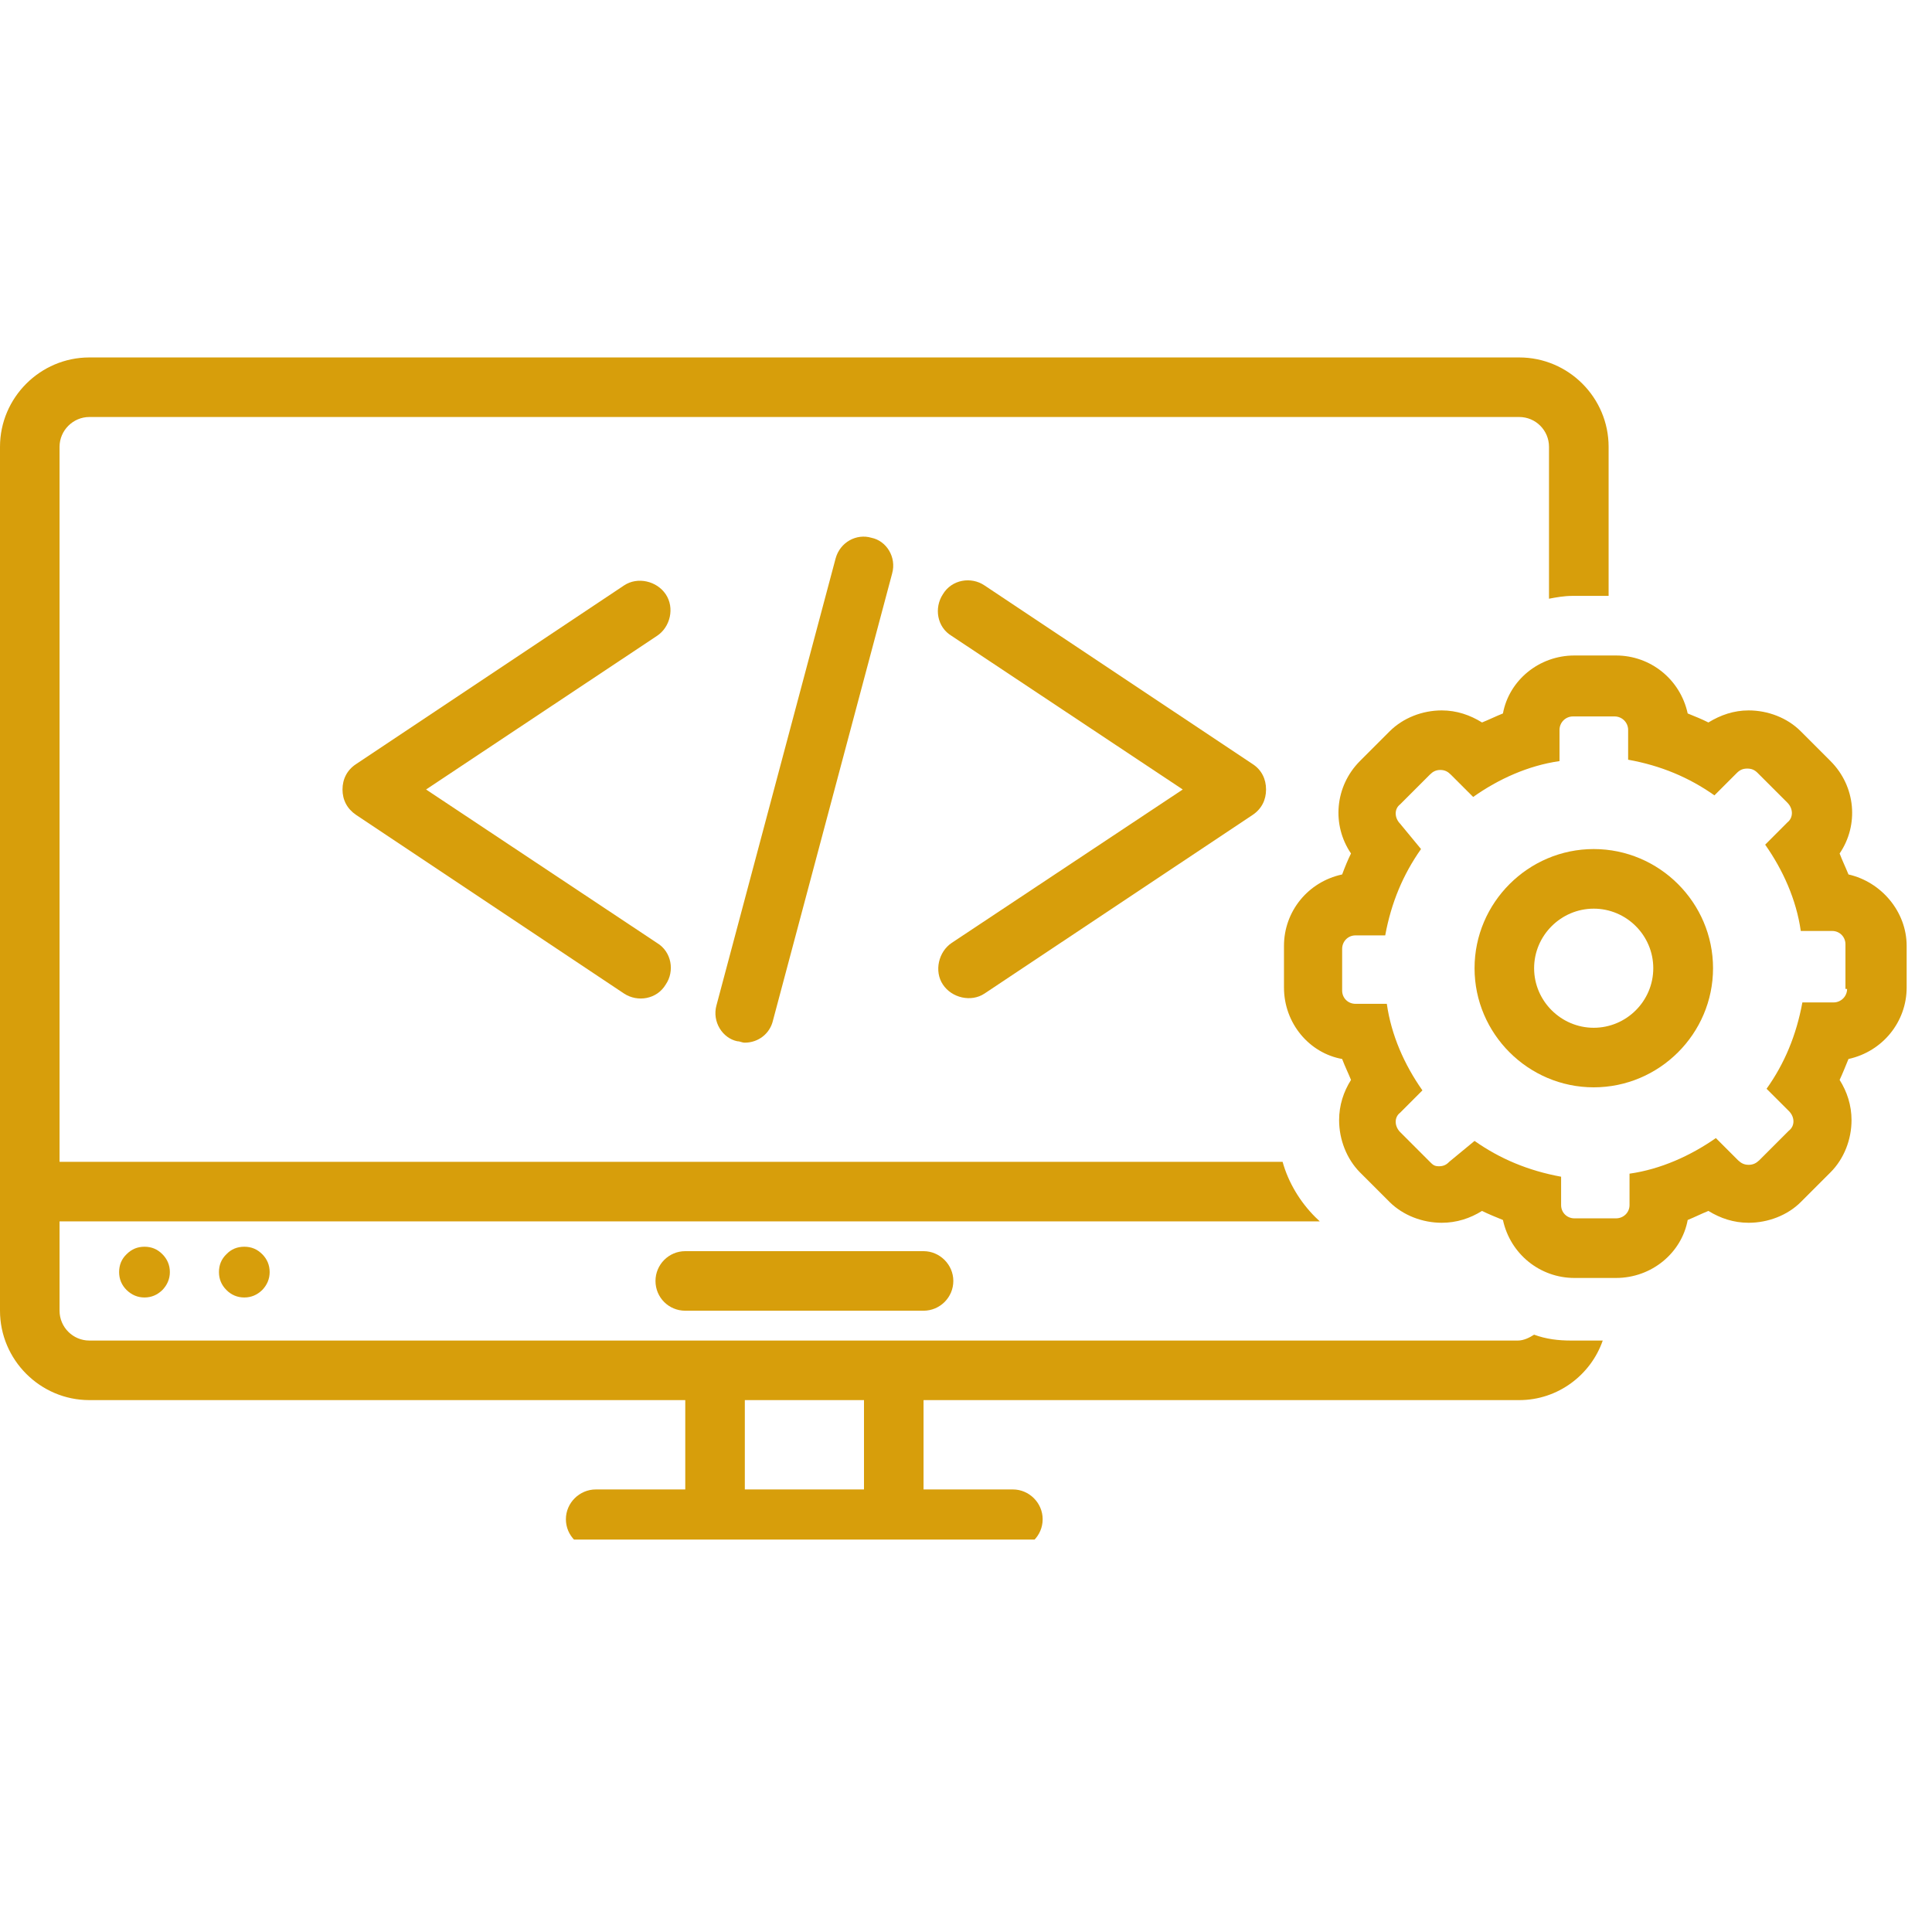
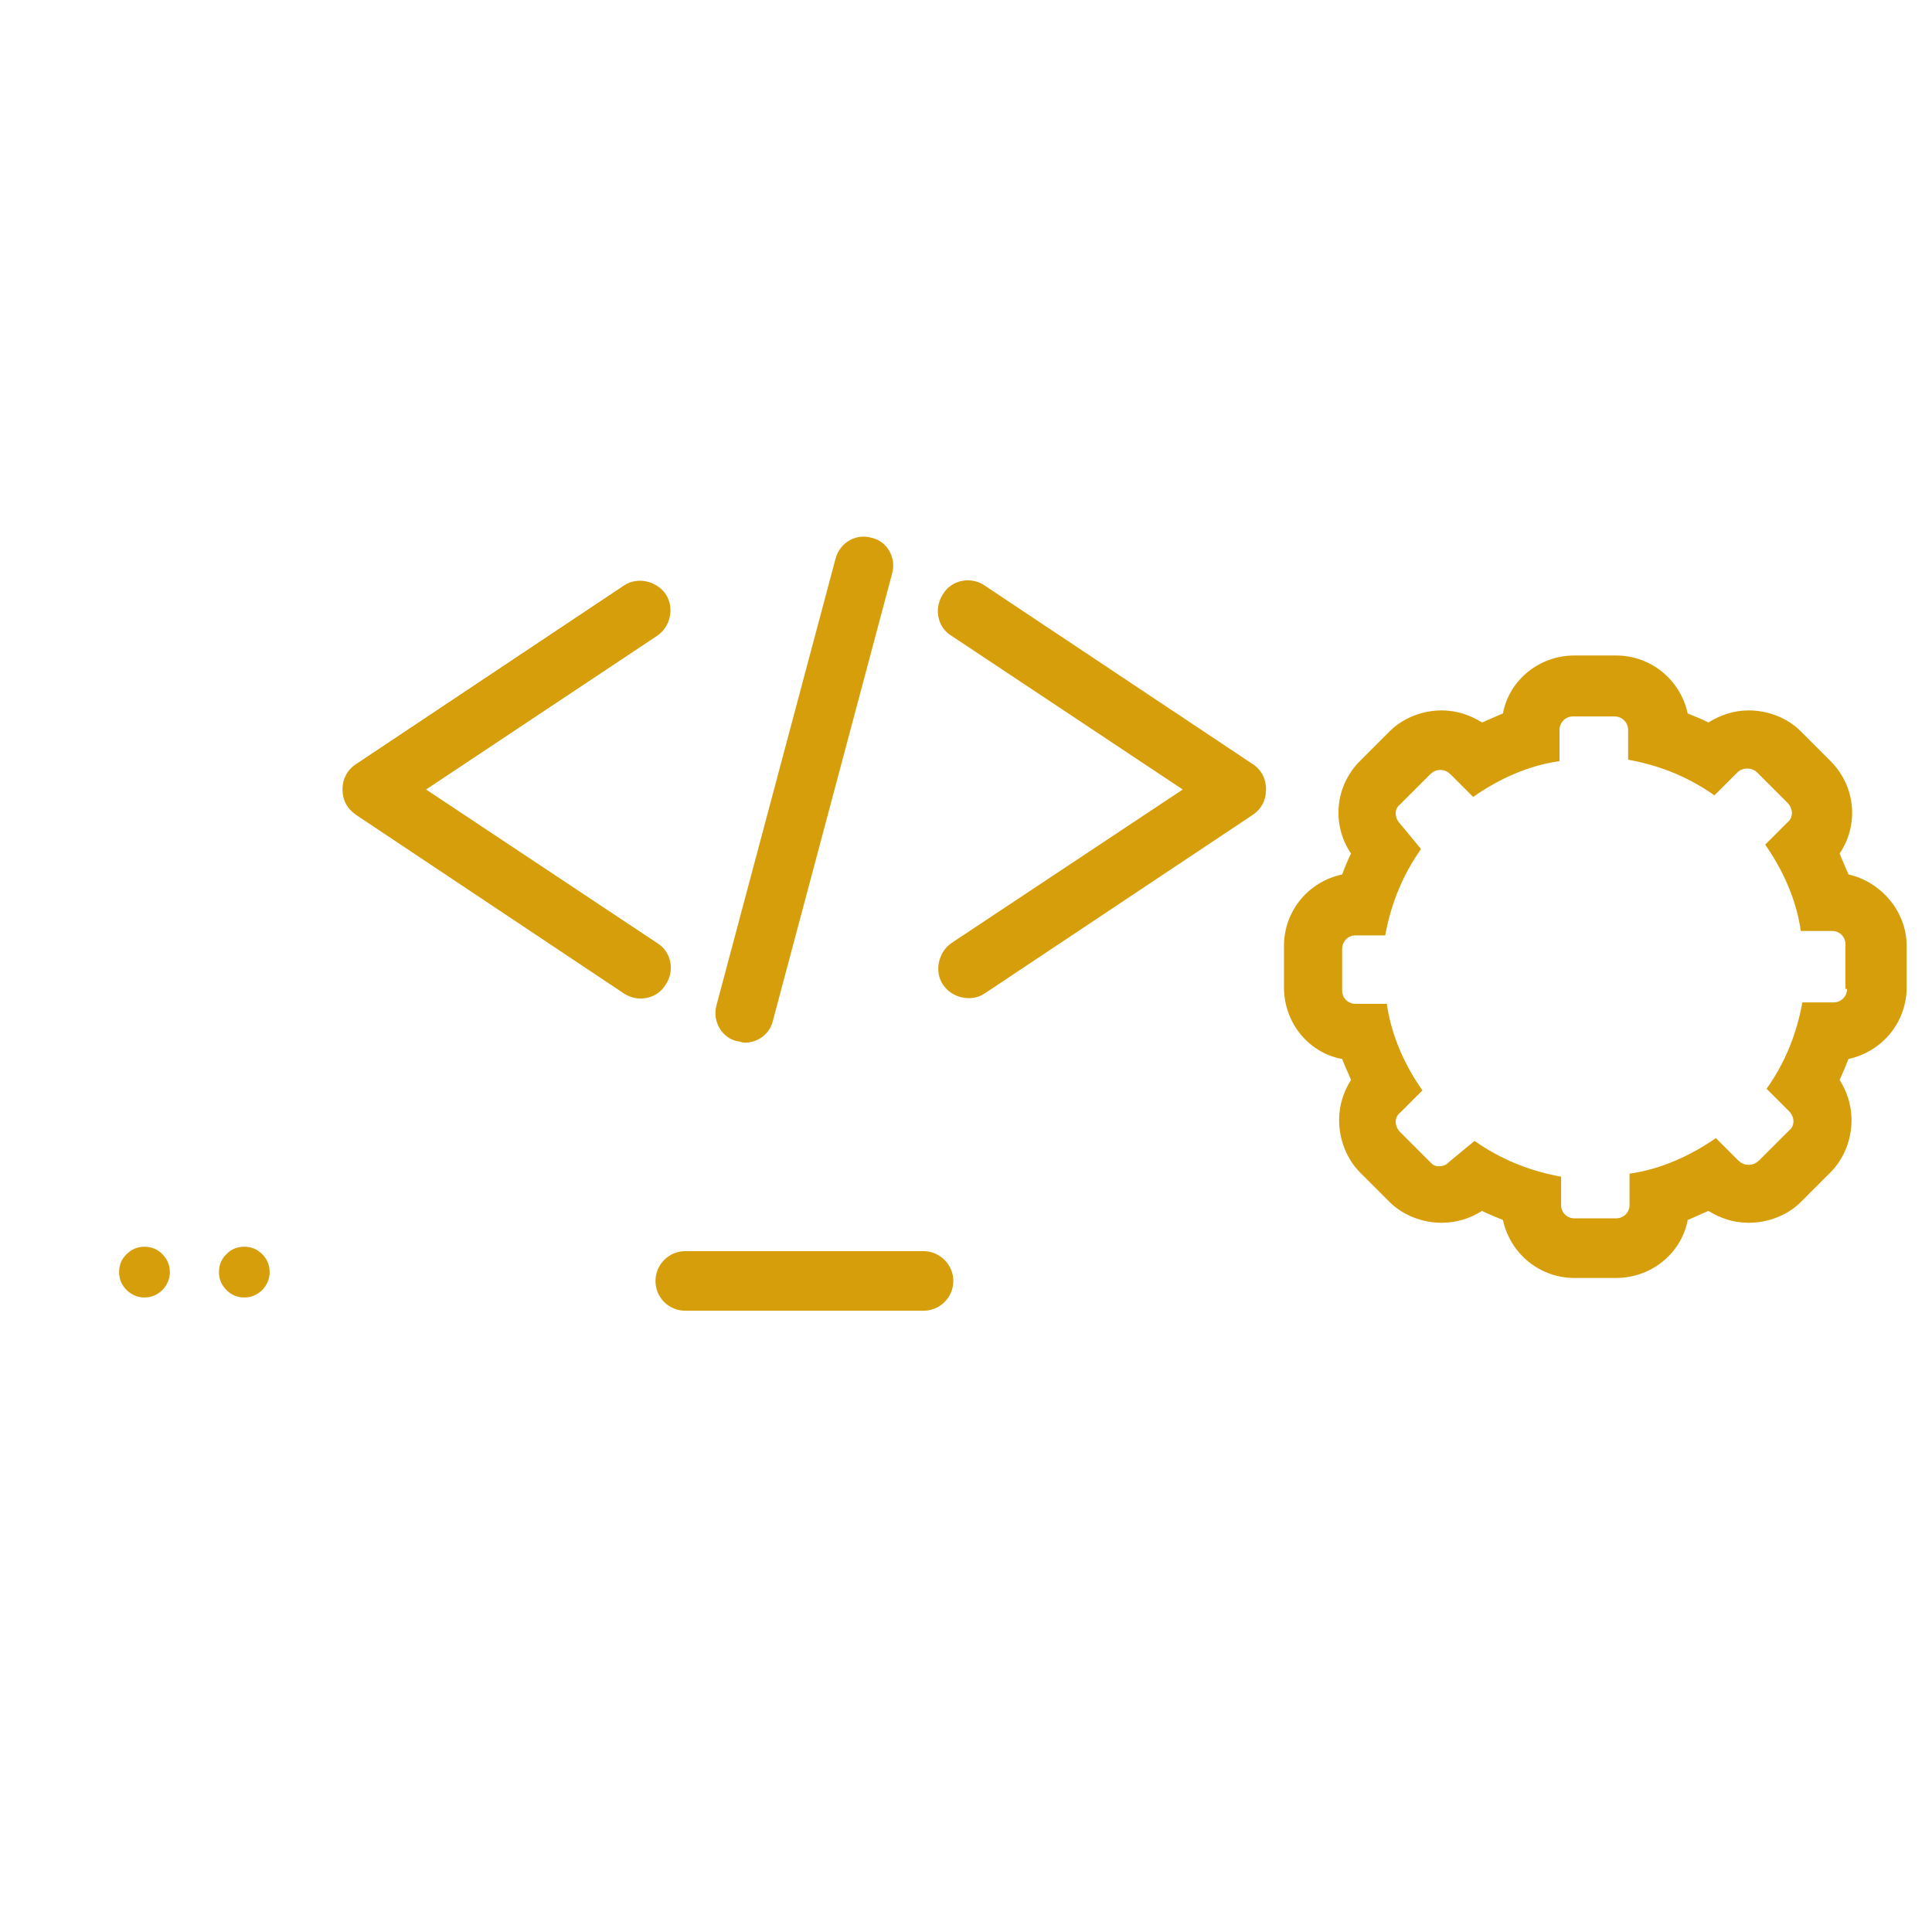
<svg xmlns="http://www.w3.org/2000/svg" width="50" zoomAndPan="magnify" viewBox="0 0 37.5 37.5" height="50" preserveAspectRatio="xMidYMid meet" version="1.0">
  <defs>
    <clipPath id="6cbd7f859a">
-       <path d="M 0 6.938 L 32 6.938 L 32 29.883 L 0 29.883 Z M 0 6.938 " clip-rule="nonzero" />
-     </clipPath>
+       </clipPath>
    <clipPath id="89f307dd3f">
      <path d="M 24 12 L 37.008 12 L 37.008 25 L 24 25 Z M 24 12 " clip-rule="nonzero" />
    </clipPath>
  </defs>
  <path fill="#d79e0b" d="M 13.301 24.285 C 12.98 24.285 12.723 24.547 12.723 24.863 C 12.723 25.184 12.98 25.441 13.301 25.441 L 17.926 25.441 C 18.242 25.441 18.504 25.184 18.504 24.863 C 18.504 24.547 18.242 24.285 17.926 24.285 Z M 13.301 24.285 " fill-opacity="1" fill-rule="nonzero" />
  <path fill="#d79e0b" d="M 5.234 24.691 C 5.234 24.824 5.184 24.941 5.09 25.039 C 4.992 25.133 4.879 25.184 4.742 25.184 C 4.605 25.184 4.488 25.133 4.395 25.039 C 4.297 24.941 4.25 24.824 4.25 24.691 C 4.25 24.555 4.297 24.438 4.395 24.344 C 4.488 24.246 4.605 24.199 4.742 24.199 C 4.879 24.199 4.992 24.246 5.09 24.344 C 5.184 24.438 5.234 24.555 5.234 24.691 Z M 5.234 24.691 " fill-opacity="1" fill-rule="nonzero" />
  <path fill="#d79e0b" d="M 3.297 24.691 C 3.297 24.824 3.246 24.941 3.152 25.039 C 3.055 25.133 2.941 25.184 2.805 25.184 C 2.668 25.184 2.555 25.133 2.457 25.039 C 2.359 24.941 2.312 24.824 2.312 24.691 C 2.312 24.555 2.359 24.438 2.457 24.344 C 2.555 24.246 2.668 24.199 2.805 24.199 C 2.941 24.199 3.055 24.246 3.152 24.344 C 3.246 24.438 3.297 24.555 3.297 24.691 Z M 3.297 24.691 " fill-opacity="1" fill-rule="nonzero" />
  <path fill="#d79e0b" d="M 12.922 11.535 C 12.75 11.277 12.375 11.188 12.113 11.363 L 6.91 14.832 C 6.738 14.945 6.648 15.121 6.648 15.324 C 6.648 15.527 6.738 15.699 6.91 15.816 C 6.91 15.816 12.113 19.285 12.113 19.285 C 12.375 19.457 12.75 19.398 12.922 19.109 C 13.098 18.852 13.039 18.473 12.75 18.301 L 8.27 15.324 L 12.75 12.344 C 13.012 12.172 13.098 11.797 12.922 11.535 Z M 12.922 11.535 " fill-opacity="1" fill-rule="nonzero" />
  <path fill="#d79e0b" d="M 18.301 19.109 C 18.473 19.371 18.852 19.457 19.109 19.285 L 24.316 15.816 C 24.488 15.699 24.574 15.527 24.574 15.324 C 24.574 15.121 24.488 14.945 24.316 14.832 L 19.109 11.363 C 18.852 11.188 18.473 11.246 18.301 11.535 C 18.129 11.797 18.184 12.172 18.473 12.344 L 22.957 15.324 L 18.473 18.301 C 18.215 18.473 18.129 18.852 18.301 19.109 Z M 18.301 19.109 " fill-opacity="1" fill-rule="nonzero" />
  <path fill="#d79e0b" d="M 16.219 10.84 L 13.906 19.516 C 13.82 19.832 14.023 20.152 14.312 20.211 C 14.367 20.211 14.398 20.238 14.457 20.238 C 14.715 20.238 14.945 20.066 15.004 19.805 L 17.316 11.133 C 17.406 10.812 17.203 10.496 16.914 10.438 C 16.625 10.352 16.305 10.523 16.219 10.84 Z M 16.219 10.84 " fill-opacity="1" fill-rule="nonzero" />
  <g clip-path="url(#6cbd7f859a)">
    <path fill="#d79e0b" d="M 13.301 28.91 L 11.566 28.91 C 11.246 28.91 10.984 29.172 10.984 29.488 C 10.984 29.809 11.246 30.066 11.566 30.066 L 19.66 30.066 C 19.977 30.066 20.238 29.809 20.238 29.488 C 20.238 29.172 19.977 28.91 19.66 28.91 L 17.926 28.91 L 17.926 27.176 L 29.488 27.176 C 30.242 27.176 30.879 26.684 31.109 26.02 L 30.5 26.02 C 30.242 26.02 30.012 25.992 29.777 25.906 C 29.691 25.961 29.578 26.02 29.461 26.02 L 1.734 26.02 C 1.418 26.02 1.156 25.762 1.156 25.441 L 1.156 23.707 L 25.617 23.707 L 25.527 23.621 C 25.238 23.332 25.008 22.957 24.895 22.551 L 1.156 22.551 L 1.156 8.672 C 1.156 8.355 1.418 8.094 1.734 8.094 L 29.488 8.094 C 29.809 8.094 30.066 8.355 30.066 8.672 L 30.066 11.621 C 30.211 11.594 30.355 11.566 30.531 11.566 L 31.223 11.566 L 31.223 8.672 C 31.223 7.719 30.445 6.938 29.488 6.938 L 1.734 6.938 C 0.781 6.938 0 7.719 0 8.672 L 0 25.441 C 0 26.395 0.781 27.176 1.734 27.176 L 13.301 27.176 Z M 14.457 27.176 L 16.77 27.176 L 16.77 28.91 L 14.457 28.91 Z M 14.457 27.176 " fill-opacity="1" fill-rule="nonzero" />
  </g>
  <g clip-path="url(#89f307dd3f)">
    <path fill="#d79e0b" d="M 35.879 16.973 C 35.82 16.828 35.762 16.711 35.707 16.566 C 36.082 16.016 36.023 15.266 35.531 14.773 L 34.953 14.195 C 34.695 13.934 34.316 13.789 33.941 13.789 C 33.652 13.789 33.395 13.879 33.16 14.023 C 33.047 13.965 32.902 13.906 32.758 13.848 C 32.613 13.184 32.035 12.723 31.367 12.723 L 30.559 12.723 C 29.867 12.723 29.289 13.211 29.172 13.848 C 29.027 13.906 28.91 13.965 28.766 14.023 C 28.535 13.879 28.273 13.789 27.984 13.789 C 27.609 13.789 27.234 13.934 26.973 14.195 L 26.395 14.773 C 25.906 15.266 25.848 16.016 26.223 16.566 C 26.164 16.684 26.105 16.828 26.051 16.973 C 25.383 17.117 24.922 17.695 24.922 18.359 L 24.922 19.168 C 24.922 19.863 25.414 20.441 26.051 20.555 C 26.105 20.699 26.164 20.816 26.223 20.961 C 26.078 21.191 25.992 21.453 25.992 21.742 C 25.992 22.117 26.137 22.492 26.395 22.754 L 26.973 23.332 C 27.234 23.59 27.609 23.734 27.984 23.734 C 28.273 23.734 28.535 23.648 28.766 23.504 C 28.883 23.562 29.027 23.621 29.172 23.68 C 29.316 24.344 29.895 24.805 30.559 24.805 L 31.367 24.805 C 32.062 24.805 32.641 24.316 32.758 23.68 C 32.902 23.621 33.016 23.562 33.16 23.504 C 33.395 23.648 33.652 23.734 33.941 23.734 C 34.316 23.734 34.695 23.59 34.953 23.332 L 35.531 22.754 C 35.793 22.492 35.938 22.117 35.938 21.742 C 35.938 21.453 35.852 21.191 35.707 20.961 C 35.762 20.844 35.82 20.699 35.879 20.555 C 36.543 20.41 37.008 19.832 37.008 19.168 L 37.008 18.359 C 37.008 17.695 36.516 17.117 35.879 16.973 Z M 35.852 19.195 C 35.852 19.34 35.734 19.457 35.59 19.457 L 34.984 19.457 C 34.867 20.094 34.637 20.645 34.289 21.133 L 34.723 21.566 C 34.84 21.684 34.84 21.855 34.723 21.945 L 34.145 22.523 C 34.086 22.578 34.027 22.609 33.941 22.609 C 33.855 22.609 33.797 22.578 33.738 22.523 L 33.305 22.09 C 32.812 22.434 32.234 22.695 31.629 22.781 L 31.629 23.391 C 31.629 23.535 31.512 23.648 31.367 23.648 L 30.559 23.648 C 30.414 23.648 30.301 23.535 30.301 23.391 L 30.301 22.84 C 29.664 22.723 29.113 22.492 28.621 22.145 L 28.129 22.551 C 28.074 22.609 28.016 22.637 27.93 22.637 C 27.84 22.637 27.812 22.609 27.754 22.551 L 27.176 21.973 C 27.062 21.855 27.062 21.684 27.176 21.598 L 27.609 21.164 C 27.262 20.672 27.004 20.094 26.918 19.484 L 26.309 19.484 C 26.164 19.484 26.051 19.371 26.051 19.227 L 26.051 18.418 C 26.051 18.273 26.164 18.156 26.309 18.156 L 26.887 18.156 C 27.004 17.52 27.234 16.973 27.582 16.48 L 27.176 15.988 C 27.062 15.871 27.062 15.699 27.176 15.613 L 27.754 15.035 C 27.812 14.977 27.871 14.945 27.957 14.945 C 28.043 14.945 28.102 14.977 28.16 15.035 L 28.594 15.469 C 29.086 15.121 29.664 14.859 30.27 14.773 L 30.27 14.168 C 30.27 14.023 30.387 13.906 30.531 13.906 L 31.34 13.906 C 31.484 13.906 31.602 14.023 31.602 14.168 L 31.602 14.746 C 32.234 14.859 32.785 15.09 33.277 15.438 L 33.711 15.004 C 33.77 14.945 33.828 14.918 33.914 14.918 C 34 14.918 34.059 14.945 34.117 15.004 L 34.695 15.582 C 34.809 15.699 34.809 15.871 34.695 15.961 L 34.262 16.395 C 34.605 16.883 34.867 17.461 34.953 18.07 L 35.562 18.07 C 35.707 18.07 35.82 18.184 35.82 18.328 L 35.82 19.195 Z M 35.852 19.195 " fill-opacity="1" fill-rule="nonzero" />
  </g>
-   <path fill="#d79e0b" d="M 30.934 16.48 C 29.664 16.48 28.621 17.52 28.621 18.793 C 28.621 20.066 29.664 21.105 30.934 21.105 C 32.207 21.105 33.25 20.066 33.25 18.793 C 33.25 17.52 32.207 16.48 30.934 16.48 Z M 30.934 19.949 C 30.301 19.949 29.777 19.43 29.777 18.793 C 29.777 18.156 30.301 17.637 30.934 17.637 C 31.57 17.637 32.09 18.156 32.09 18.793 C 32.09 19.43 31.57 19.949 30.934 19.949 Z M 30.934 19.949 " fill-opacity="1" fill-rule="nonzero" />
</svg>